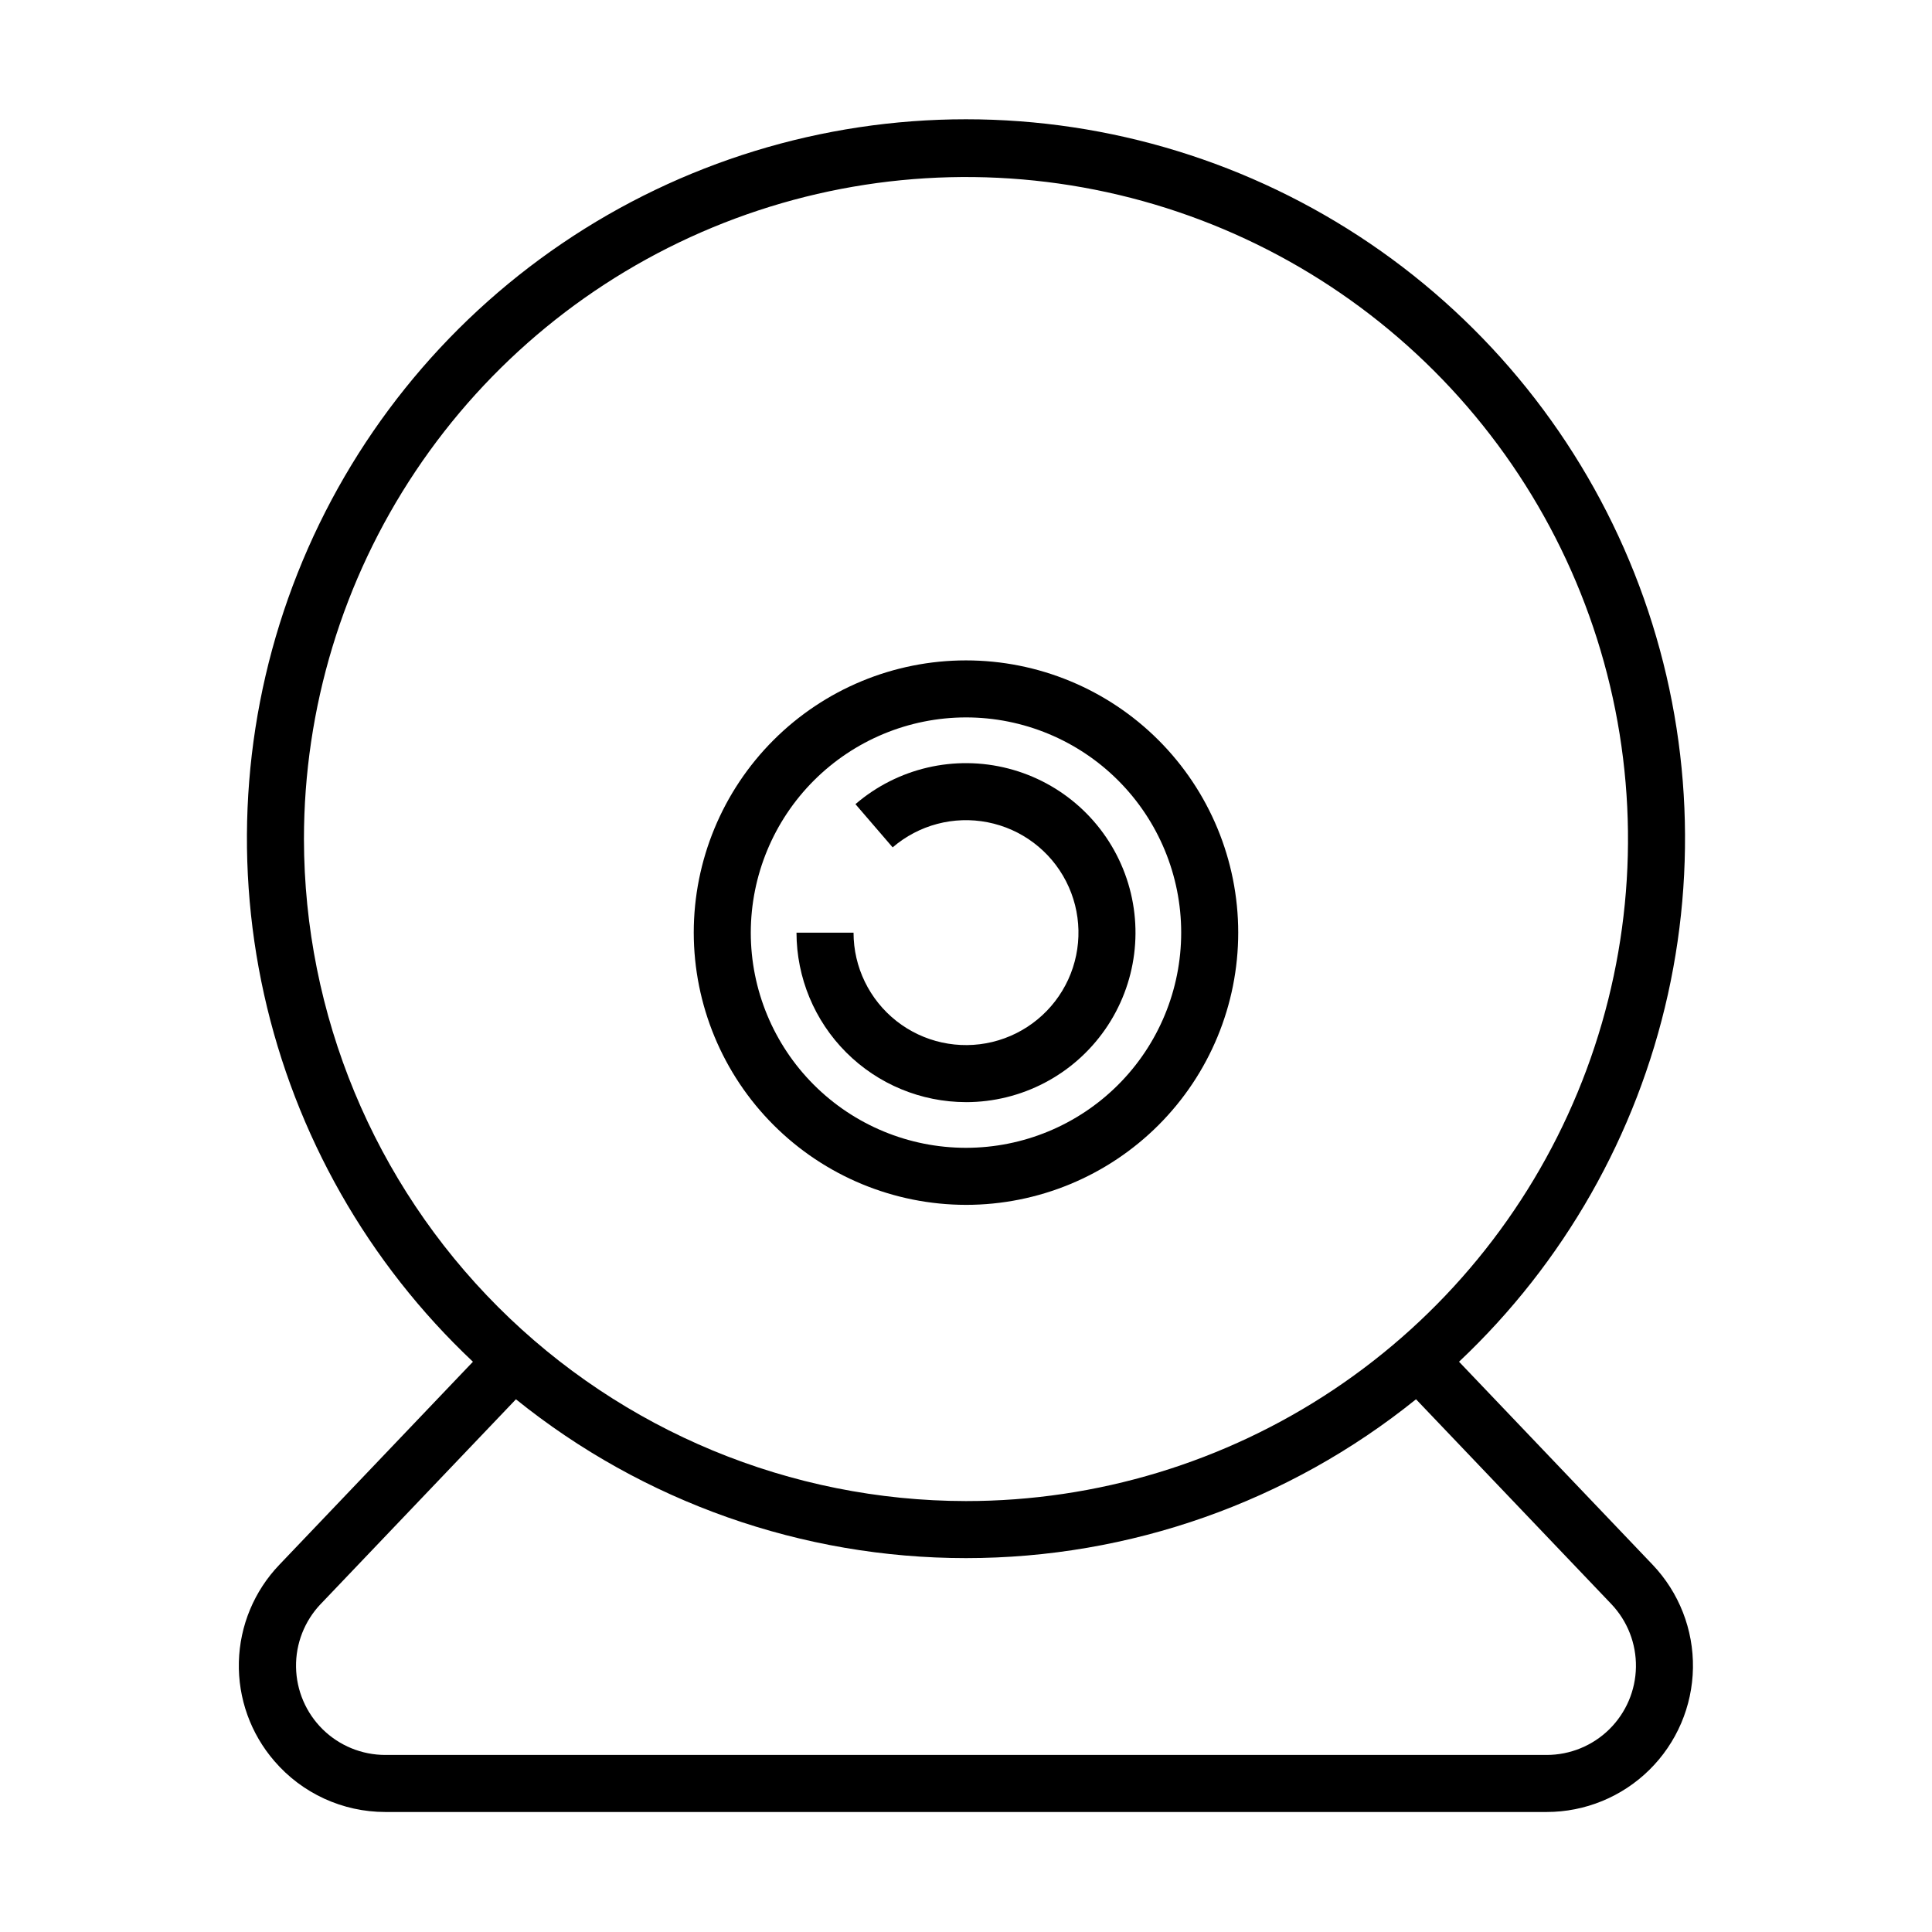
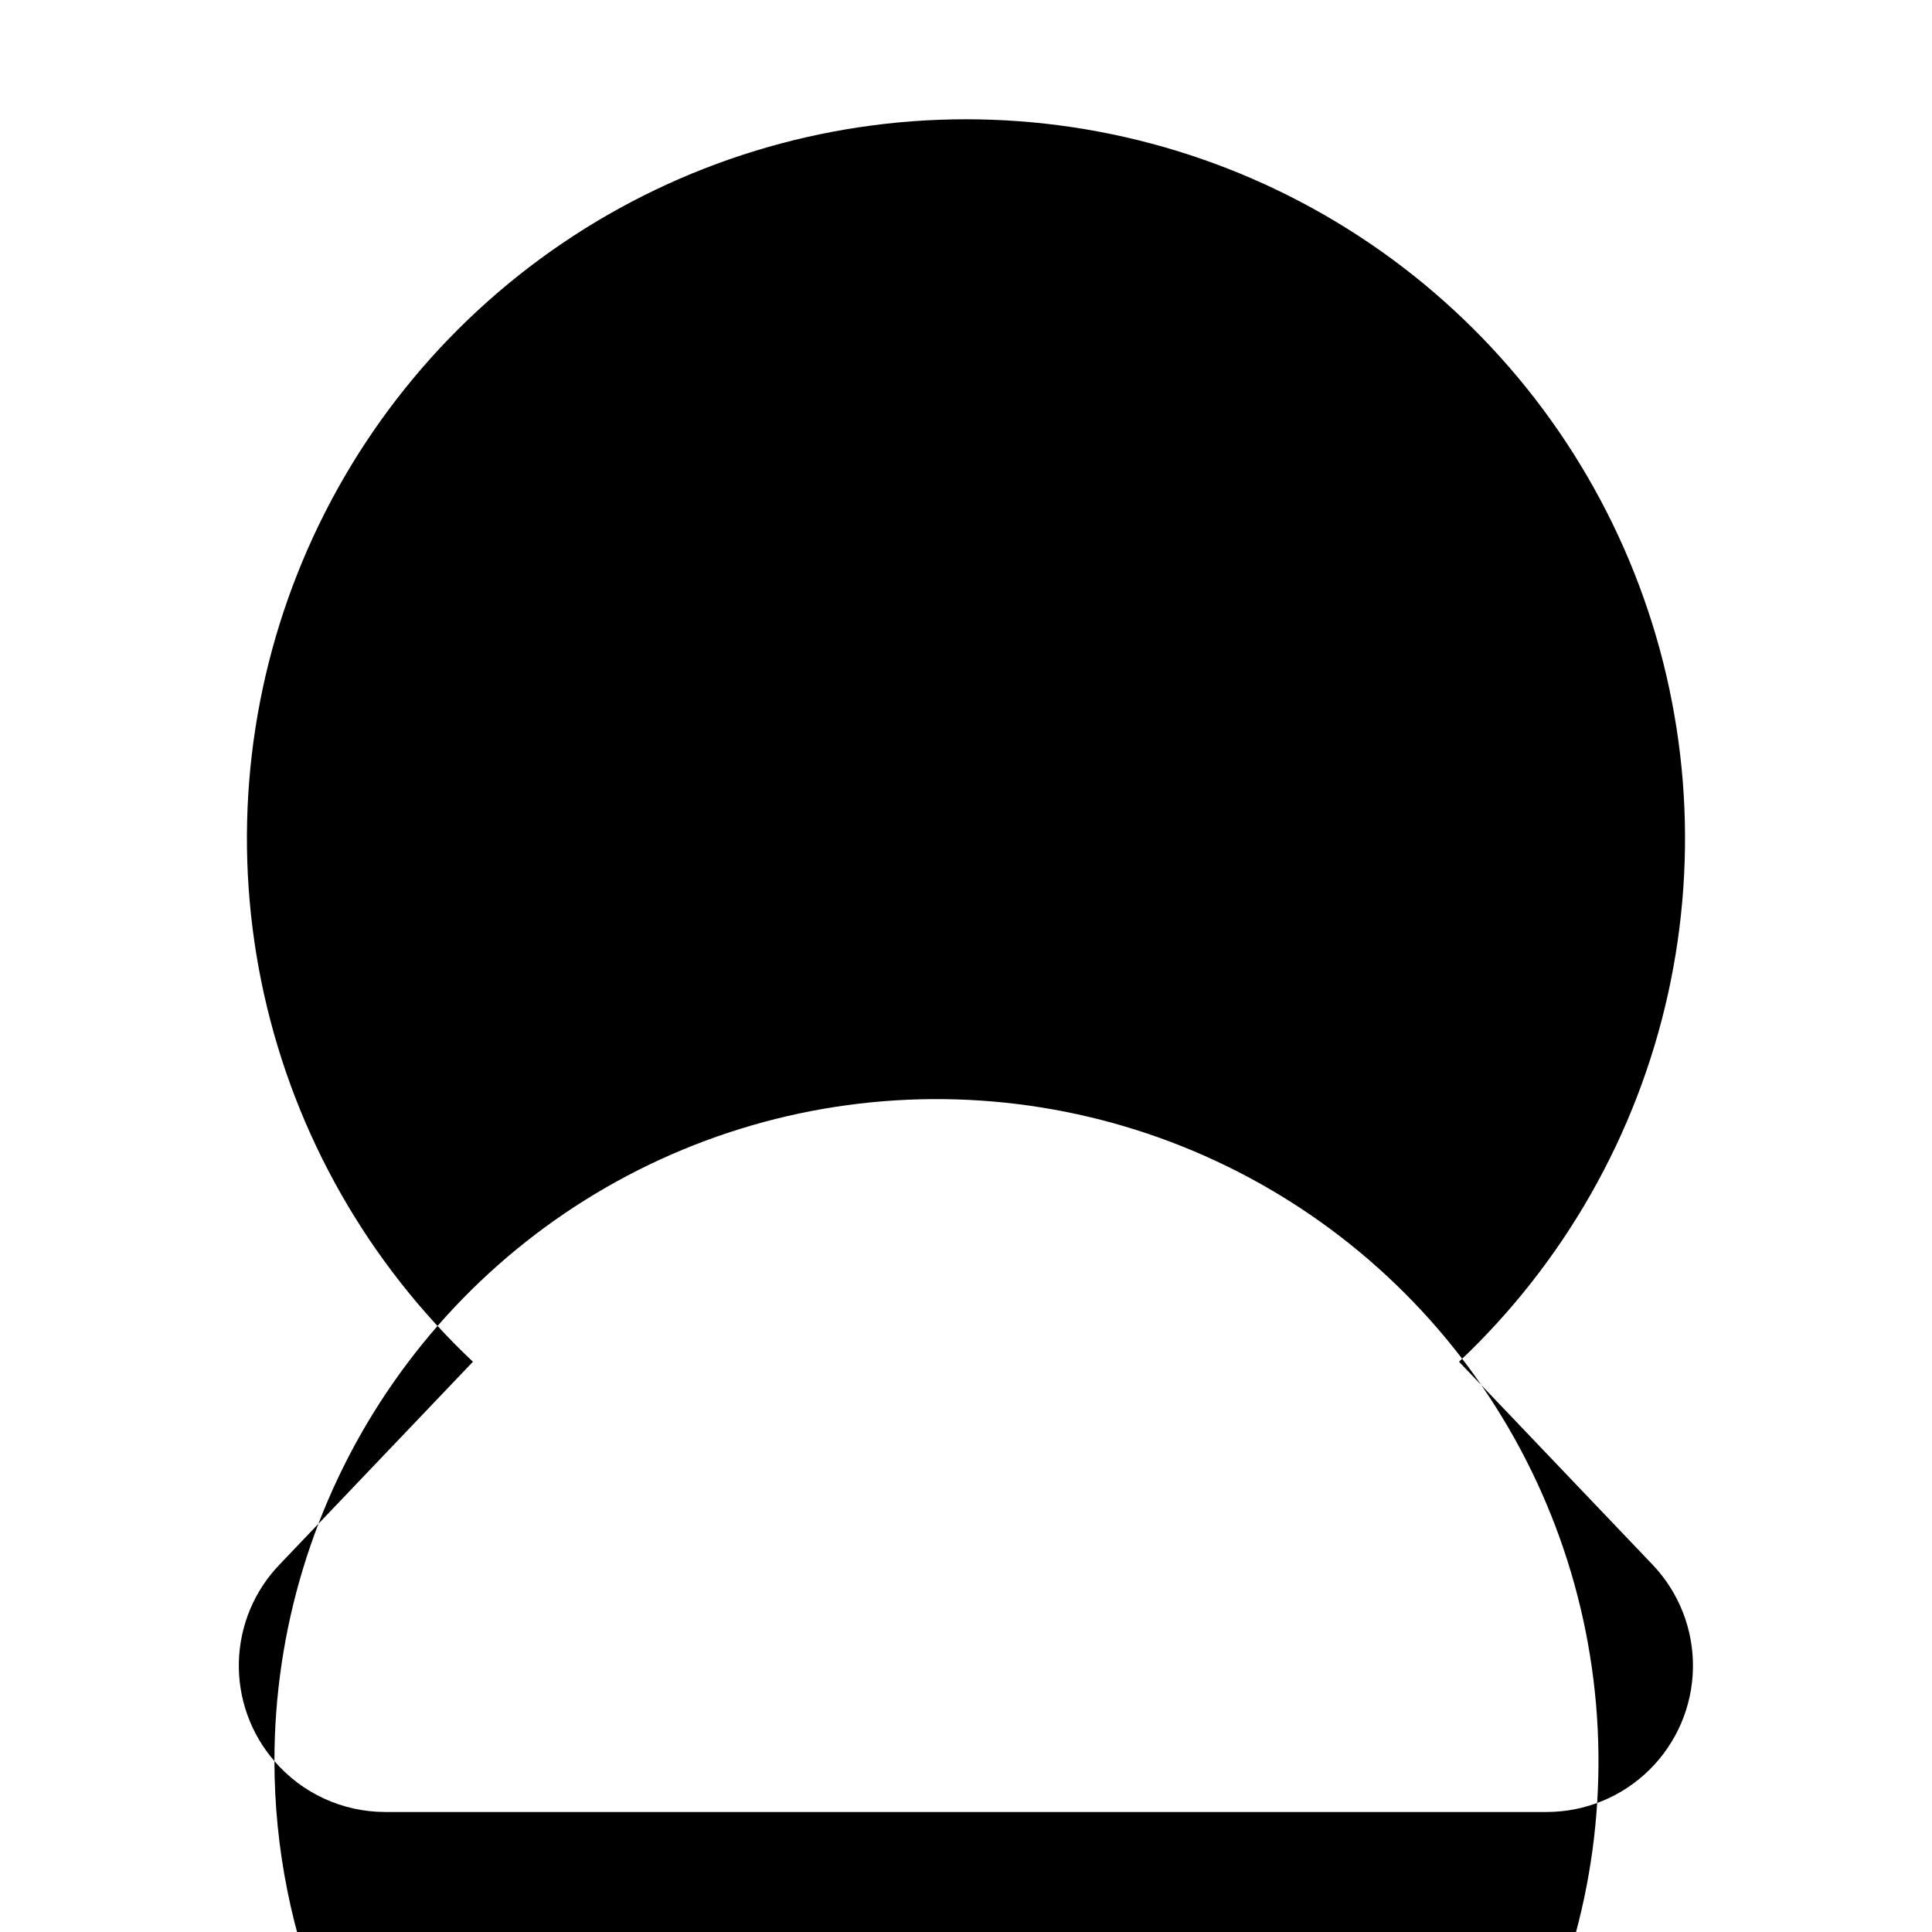
<svg xmlns="http://www.w3.org/2000/svg" fill="#000000" width="800px" height="800px" version="1.1" viewBox="144 144 512 512">
  <g>
-     <path d="m400 463.3c19.133 0 37.484-7.602 51.012-21.133 13.531-13.531 21.129-31.879 21.129-51.016 0-19.133-7.602-37.484-21.133-51.012-13.531-13.531-31.879-21.129-51.016-21.129-19.133 0-37.484 7.602-51.012 21.133-13.531 13.527-21.129 31.879-21.129 51.016 0.023 19.125 7.629 37.465 21.156 50.988 13.523 13.523 31.863 21.133 50.992 21.152zm0-129.18c15.125 0 29.629 6.012 40.324 16.707 10.695 10.695 16.703 25.199 16.703 40.324s-6.008 29.633-16.703 40.324c-10.695 10.695-25.203 16.707-40.328 16.707s-29.629-6.008-40.324-16.703c-10.695-10.695-16.707-25.199-16.707-40.324 0.02-15.121 6.031-29.621 16.723-40.312 10.695-10.691 25.191-16.707 40.312-16.723z" />
-     <path d="m400 436.08c14.703 0 28.477-7.195 36.875-19.27 8.395-12.07 10.352-27.484 5.238-41.27-5.113-13.789-16.652-24.199-30.891-27.871-14.238-3.676-29.371-0.148-40.52 9.441l9.859 11.453v0.004c6.926-5.961 16.199-8.414 25.164-6.656 8.965 1.754 16.633 7.523 20.797 15.652 4.168 8.129 4.379 17.719 0.57 26.023-3.809 8.301-11.215 14.398-20.094 16.543-8.883 2.144-18.254 0.098-25.434-5.551-7.176-5.652-11.367-14.281-11.367-23.414h-15.117c0.016 11.906 4.75 23.324 13.172 31.742 8.418 8.422 19.836 13.156 31.746 13.172z" />
-     <path d="m216.73 610.72c7.359 8.562 18.094 13.48 29.387 13.477h307.76c10.176 0 19.949-4.004 27.203-11.145 7.254-7.141 11.41-16.848 11.57-27.023 0.164-10.176-3.684-20.012-10.707-27.379l-51.285-53.777c27.785-26.176 47.07-60.094 55.355-97.355 8.281-37.266 5.184-76.156-8.895-111.64-14.082-35.48-38.496-65.914-70.074-87.359-31.582-21.445-68.875-32.91-107.05-32.91-38.176 0-75.469 11.465-107.05 32.91-31.578 21.445-55.992 51.879-70.07 87.363-14.082 35.48-17.18 74.371-8.898 111.64 8.285 37.262 27.57 71.18 55.355 97.355l-51.281 53.777c-6.672 6.953-10.504 16.145-10.75 25.777-0.246 9.633 3.117 19.012 9.43 26.293zm7.824-244.36h-0.004c0-34.699 10.289-68.621 29.566-97.473 19.277-28.852 46.676-51.34 78.734-64.617 32.059-13.281 67.336-16.754 101.37-9.988 34.031 6.769 65.293 23.48 89.832 48.016 24.535 24.535 41.246 55.797 48.016 89.828 6.769 34.035 3.297 69.309-9.984 101.37-13.277 32.059-35.766 59.461-64.617 78.738-28.852 19.277-62.77 29.566-97.469 29.566-46.516-0.051-91.109-18.551-124-51.441-32.891-32.891-51.395-77.48-51.449-124zm4.438 202.72 51.738-54.254c33.781 27.234 75.871 42.09 119.27 42.09s85.48-14.855 119.26-42.094l51.746 54.258c4.285 4.496 6.633 10.5 6.535 16.711-0.098 6.211-2.637 12.133-7.062 16.492-4.43 4.356-10.391 6.797-16.602 6.797h-307.76c-6.215 0-12.176-2.441-16.605-6.797-4.426-4.359-6.961-10.281-7.059-16.492-0.102-6.215 2.25-12.215 6.535-16.711z" />
+     <path d="m216.73 610.72c7.359 8.562 18.094 13.48 29.387 13.477h307.76c10.176 0 19.949-4.004 27.203-11.145 7.254-7.141 11.41-16.848 11.57-27.023 0.164-10.176-3.684-20.012-10.707-27.379l-51.285-53.777c27.785-26.176 47.07-60.094 55.355-97.355 8.281-37.266 5.184-76.156-8.895-111.64-14.082-35.48-38.496-65.914-70.074-87.359-31.582-21.445-68.875-32.91-107.05-32.91-38.176 0-75.469 11.465-107.05 32.91-31.578 21.445-55.992 51.879-70.07 87.363-14.082 35.48-17.18 74.371-8.898 111.64 8.285 37.262 27.57 71.18 55.355 97.355l-51.281 53.777c-6.672 6.953-10.504 16.145-10.75 25.777-0.246 9.633 3.117 19.012 9.43 26.293zh-0.004c0-34.699 10.289-68.621 29.566-97.473 19.277-28.852 46.676-51.34 78.734-64.617 32.059-13.281 67.336-16.754 101.37-9.988 34.031 6.769 65.293 23.48 89.832 48.016 24.535 24.535 41.246 55.797 48.016 89.828 6.769 34.035 3.297 69.309-9.984 101.37-13.277 32.059-35.766 59.461-64.617 78.738-28.852 19.277-62.77 29.566-97.469 29.566-46.516-0.051-91.109-18.551-124-51.441-32.891-32.891-51.395-77.48-51.449-124zm4.438 202.72 51.738-54.254c33.781 27.234 75.871 42.09 119.27 42.09s85.48-14.855 119.26-42.094l51.746 54.258c4.285 4.496 6.633 10.5 6.535 16.711-0.098 6.211-2.637 12.133-7.062 16.492-4.43 4.356-10.391 6.797-16.602 6.797h-307.76c-6.215 0-12.176-2.441-16.605-6.797-4.426-4.359-6.961-10.281-7.059-16.492-0.102-6.215 2.25-12.215 6.535-16.711z" />
  </g>
</svg>